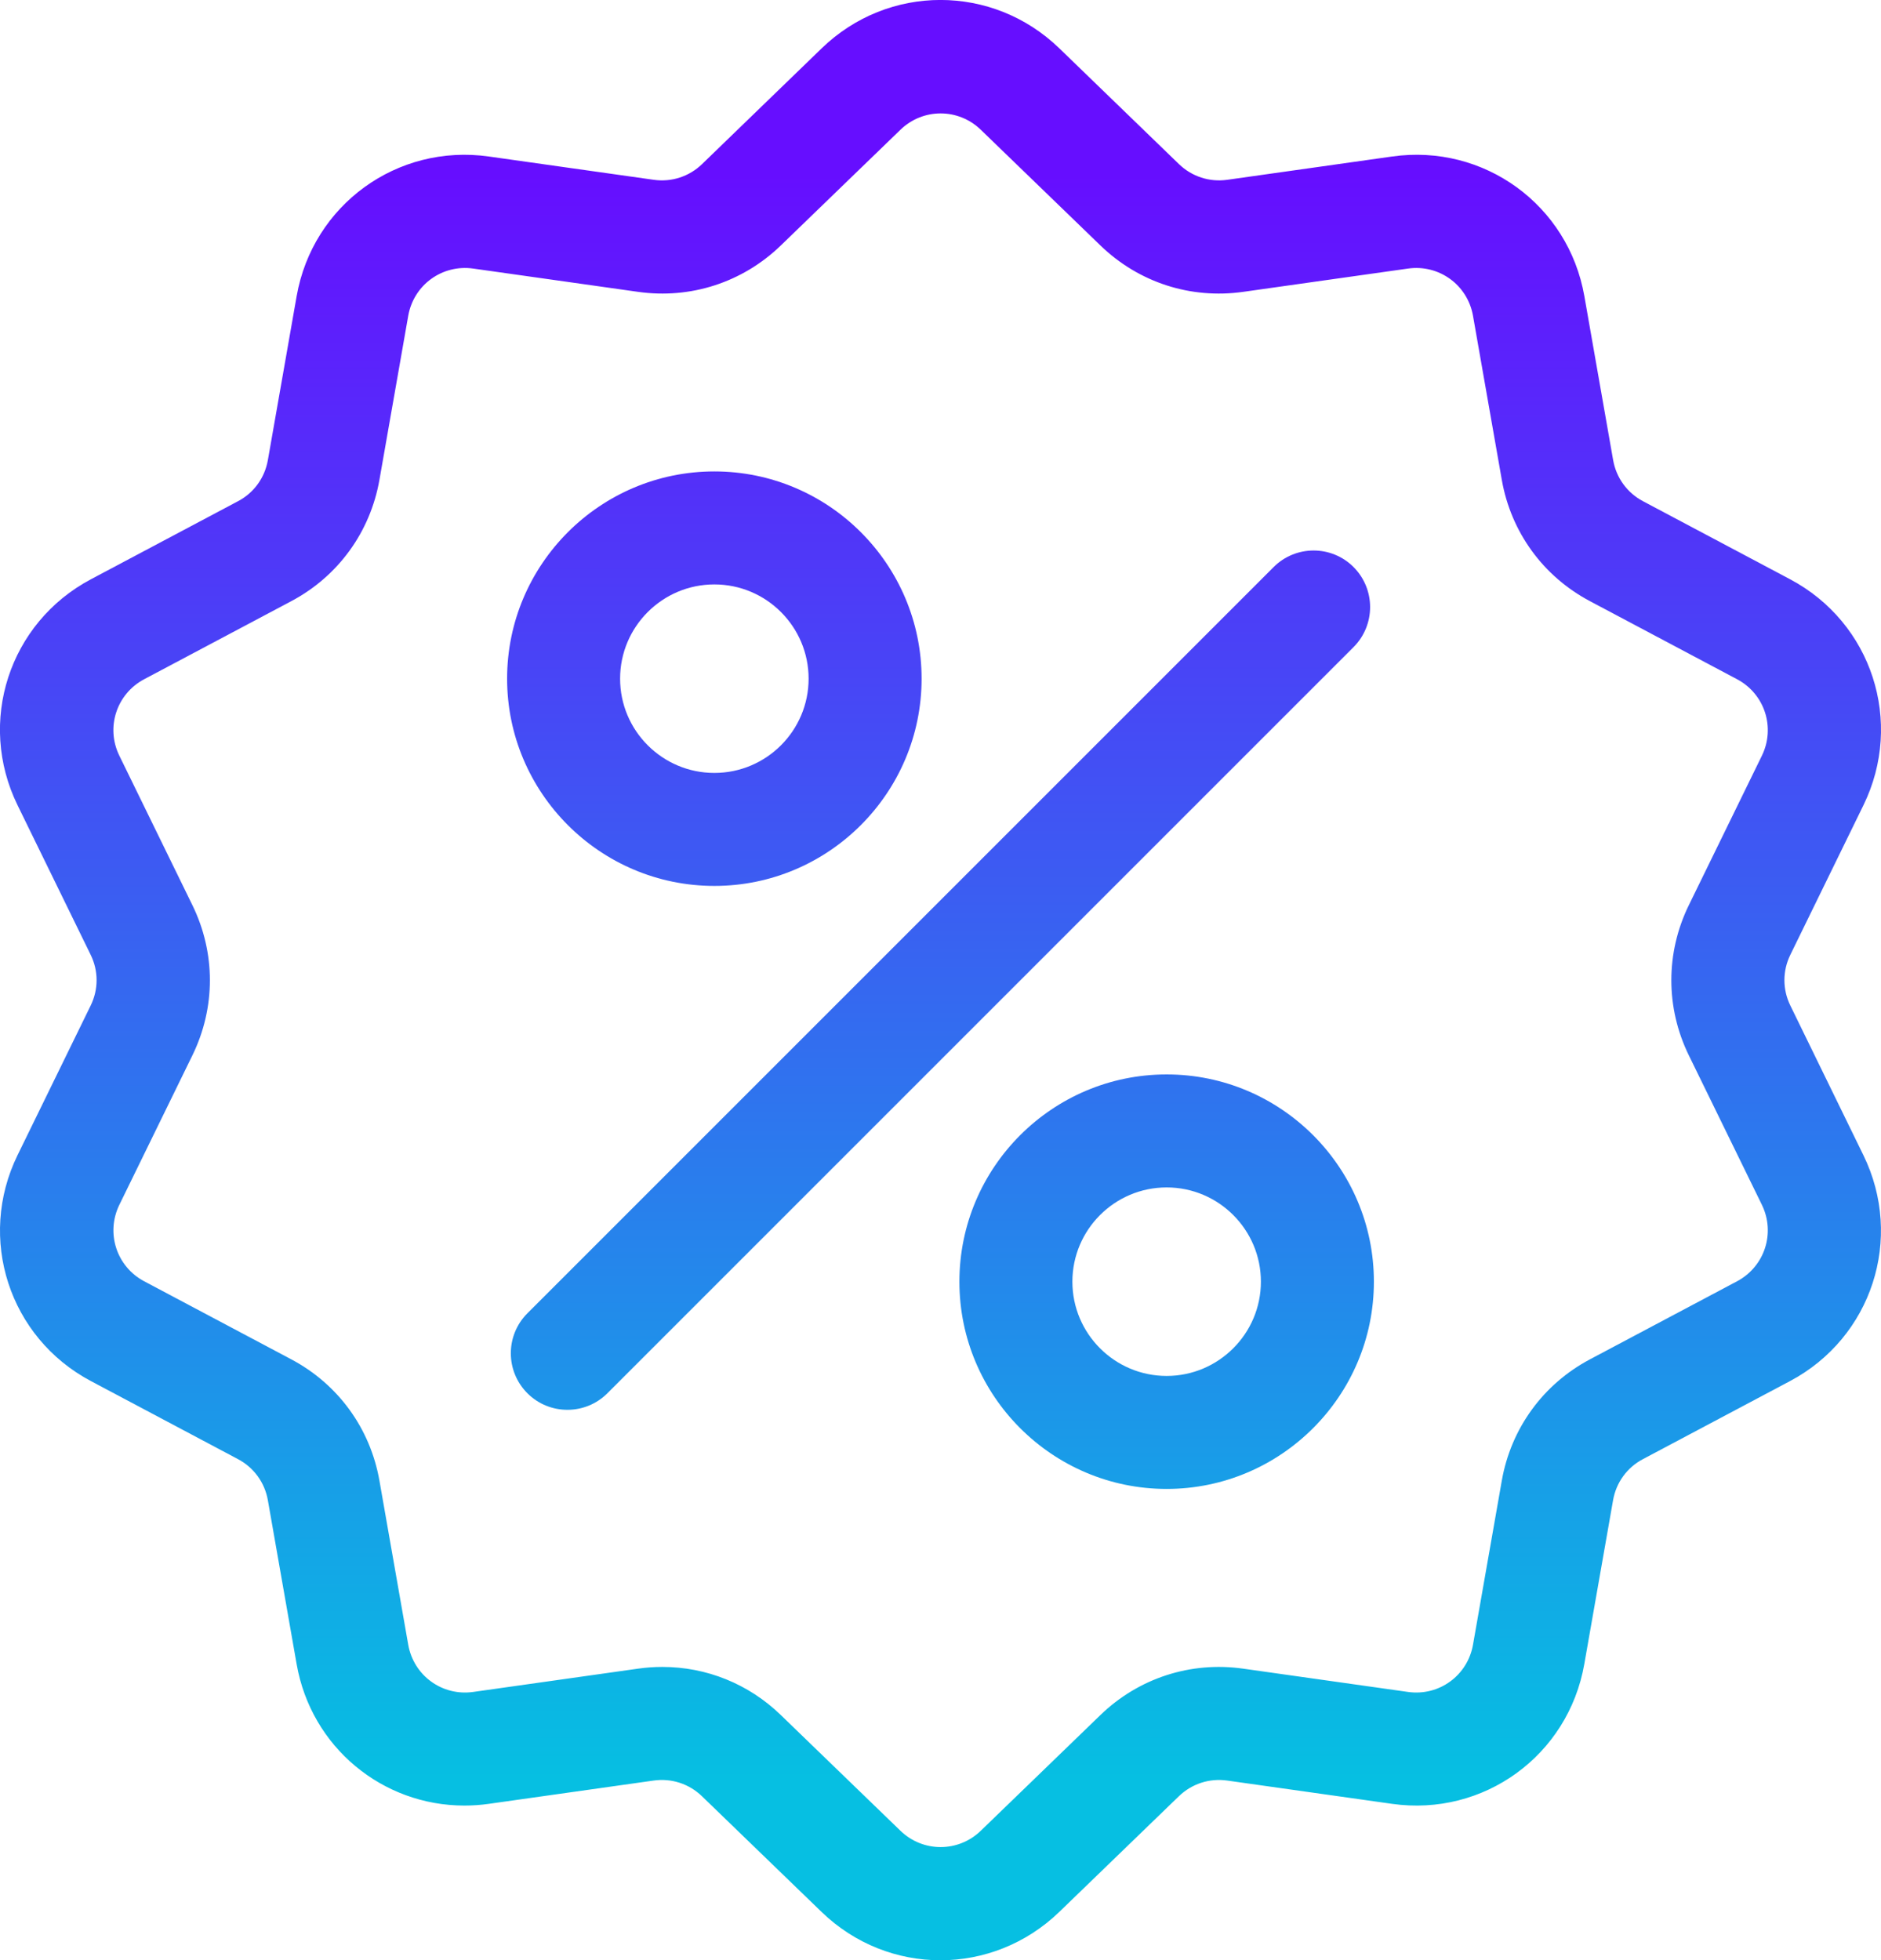
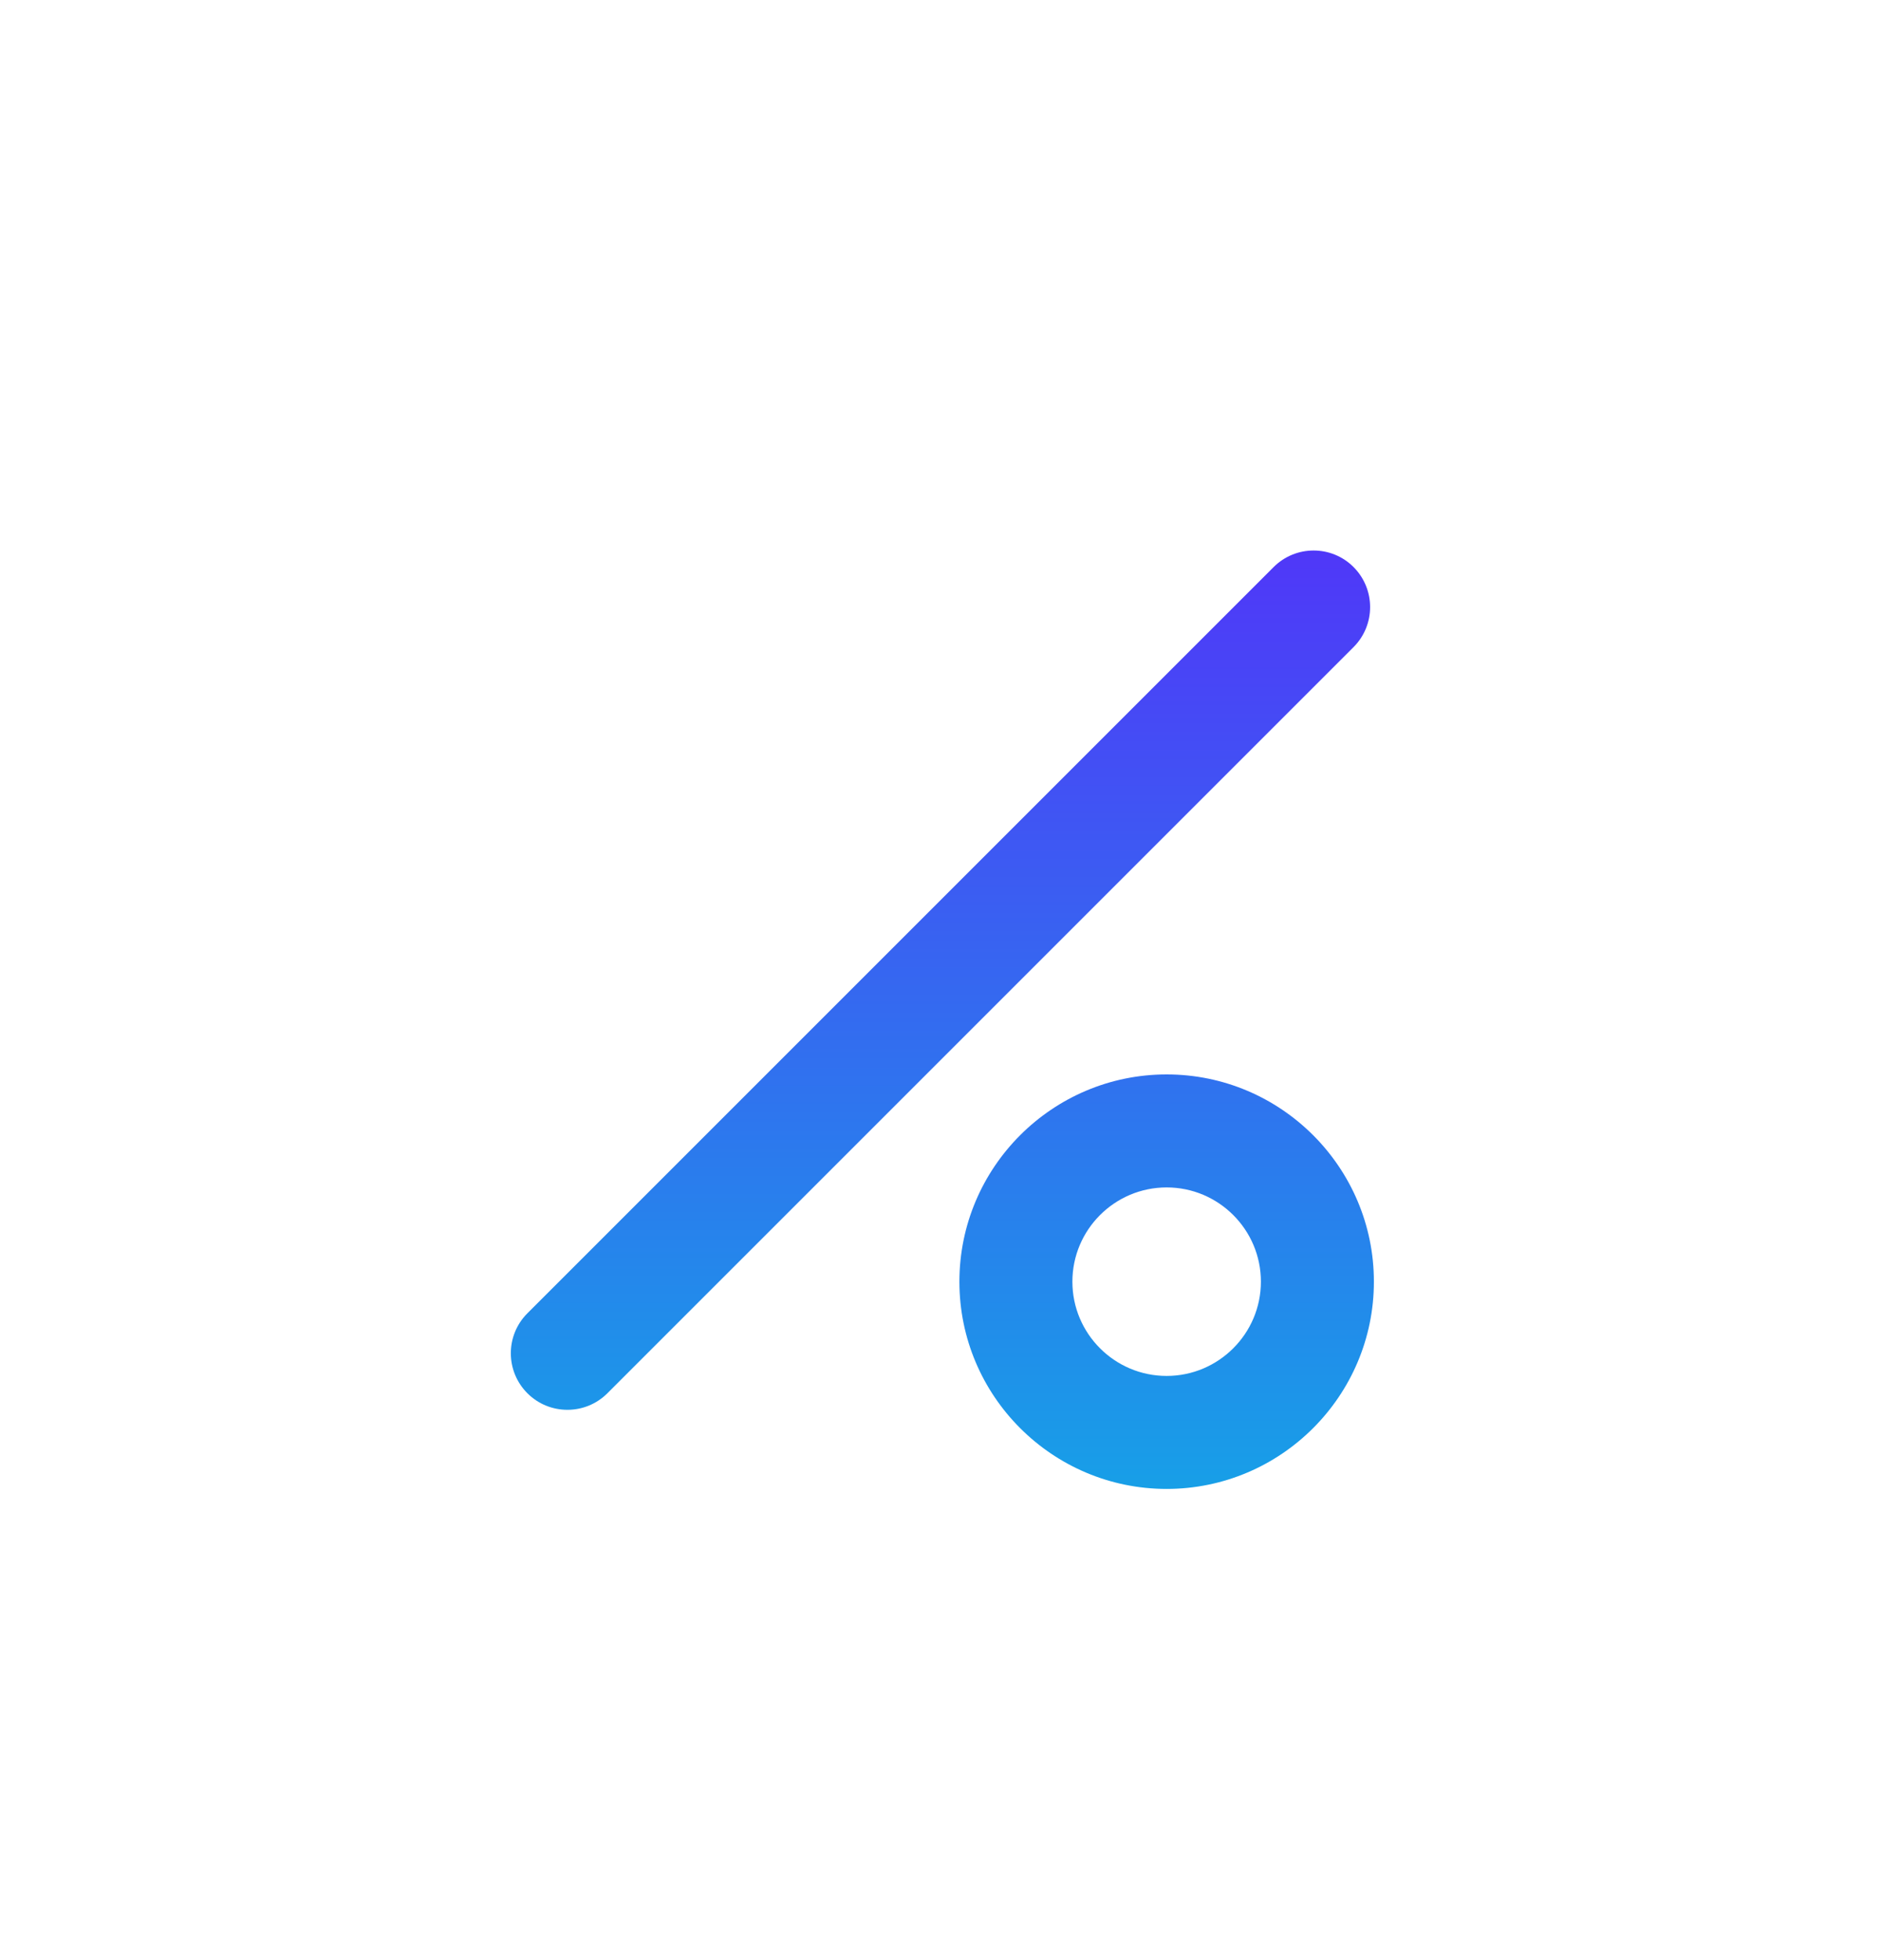
<svg xmlns="http://www.w3.org/2000/svg" version="1.1" id="Capa_1" x="0px" y="0px" viewBox="0 0 239.88 250" style="enable-background:new 0 0 239.88 250;" xml:space="preserve">
  <style type="text/css">
	.st0{fill:url(#SVGID_1_);}
	.st1{fill:url(#SVGID_00000033354012560192227690000001338741011554660750_);}
	.st2{fill:url(#SVGID_00000129191580303672135280000010174274220250889913_);}
	.st3{fill:url(#SVGID_00000126312471999554408840000014495488666002589091_);}
</style>
  <g>
    <g>
      <g>
        <linearGradient id="SVGID_1_" gradientUnits="userSpaceOnUse" x1="119.942" y1="226.82" x2="119.942" y2="21.884">
          <stop offset="0" style="stop-color:#06BFE2" />
          <stop offset="0.998" style="stop-color:#660EFF" />
        </linearGradient>
-         <path class="st0" d="M228.32,128.24c-1.01-2.06-1.01-4.42,0-6.48l9.32-19.07c5.19-10.62,1.08-23.28-9.36-28.82l-18.75-9.95     c-2.02-1.07-3.41-2.98-3.81-5.24l-3.67-20.91c-2.04-11.64-12.81-19.47-24.52-17.81l-21.02,2.97c-2.27,0.32-4.51-0.41-6.16-2     L135.09,6.16c-8.5-8.22-21.81-8.22-30.3,0L89.53,20.93c-1.65,1.59-3.89,2.32-6.16,2l-21.02-2.97     c-11.71-1.66-22.47,6.17-24.52,17.81l-3.67,20.91c-0.4,2.26-1.78,4.17-3.81,5.24l-18.75,9.95c-10.44,5.54-14.56,18.2-9.36,28.82     l9.32,19.07c1.01,2.06,1.01,4.42,0,6.48l-9.32,19.07c-5.19,10.62-1.08,23.28,9.36,28.82l18.75,9.95     c2.02,1.07,3.41,2.98,3.81,5.24l3.67,20.91c1.86,10.6,10.95,18.03,21.39,18.03c1.03,0,2.07-0.07,3.12-0.22l21.02-2.97     c2.27-0.32,4.51,0.41,6.16,2l15.26,14.76c4.25,4.11,9.7,6.16,15.15,6.16c5.45,0,10.9-2.06,15.15-6.16l15.26-14.76     c1.65-1.59,3.89-2.32,6.16-2l21.02,2.97c11.71,1.66,22.47-6.17,24.52-17.81l3.67-20.91c0.4-2.26,1.78-4.17,3.81-5.24l18.75-9.95     c10.44-5.54,14.56-18.2,9.36-28.82L228.32,128.24z M221.52,163.4l-18.75,9.95c-5.98,3.17-10.08,8.82-11.25,15.48l-3.67,20.91     c-0.69,3.94-4.33,6.59-8.29,6.03l-21.02-2.97c-6.7-0.95-13.34,1.21-18.2,5.91l-15.26,14.76c-2.87,2.78-7.38,2.78-10.25,0     l-15.26-14.76c-4.11-3.98-9.49-6.13-15.1-6.13c-1.03,0-2.06,0.07-3.1,0.22l-21.02,2.97c-3.96,0.56-7.6-2.09-8.29-6.03     l-3.67-20.91c-1.17-6.67-5.27-12.31-11.25-15.48l-18.75-9.95c-3.53-1.87-4.92-6.16-3.17-9.75l9.32-19.07     c2.97-6.08,2.97-13.06,0-19.14l-9.32-19.07c-1.76-3.59-0.36-7.88,3.17-9.75l18.75-9.95c5.98-3.17,10.08-8.82,11.25-15.48     l3.67-20.91c0.69-3.94,4.33-6.59,8.29-6.03l21.02,2.97c6.7,0.95,13.34-1.21,18.2-5.91l15.26-14.76c2.87-2.78,7.38-2.78,10.25,0     l15.26,14.76c4.87,4.71,11.5,6.86,18.2,5.91l21.02-2.97c3.96-0.56,7.6,2.09,8.29,6.03l3.67,20.91     c1.17,6.67,5.27,12.31,11.25,15.48l18.75,9.95c3.53,1.87,4.92,6.16,3.17,9.75l-9.32,19.07c-2.97,6.08-2.97,13.06,0,19.14     l9.32,19.07C226.44,157.24,225.05,161.52,221.52,163.4z" />
      </g>
    </g>
    <g>
      <g>
        <linearGradient id="SVGID_00000060013990708180308510000007658098042485758880_" gradientUnits="userSpaceOnUse" x1="119.941" y1="226.82" x2="119.941" y2="21.884">
          <stop offset="0" style="stop-color:#06BFE2" />
          <stop offset="0.998" style="stop-color:#660EFF" />
        </linearGradient>
        <path style="fill:url(#SVGID_00000060013990708180308510000007658098042485758880_);" d="M172.62,72.32     c-2.81-2.82-7.38-2.82-10.2,0l-95.16,95.16c-2.82,2.82-2.82,7.38,0,10.2c1.41,1.41,3.25,2.11,5.1,2.11s3.69-0.7,5.1-2.11     l95.16-95.16C175.43,79.7,175.43,75.14,172.62,72.32z" />
      </g>
    </g>
    <g>
      <g>
        <linearGradient id="SVGID_00000047058174148725098180000012040389226512298647_" gradientUnits="userSpaceOnUse" x1="91.103" y1="226.82" x2="91.103" y2="21.884">
          <stop offset="0" style="stop-color:#06BFE2" />
          <stop offset="0.998" style="stop-color:#660EFF" />
        </linearGradient>
-         <path style="fill:url(#SVGID_00000047058174148725098180000012040389226512298647_);" d="M91.1,60.12     c-14.58,0-26.43,11.86-26.43,26.43s11.86,26.43,26.43,26.43s26.43-11.86,26.43-26.43S105.68,60.12,91.1,60.12z M91.1,98.57     c-6.63,0-12.02-5.39-12.02-12.02c0-6.63,5.39-12.02,12.02-12.02s12.02,5.39,12.02,12.02C103.12,93.18,97.73,98.57,91.1,98.57z" />
      </g>
    </g>
    <g>
      <g>
        <linearGradient id="SVGID_00000178179210629873850760000010473255127679696551_" gradientUnits="userSpaceOnUse" x1="148.779" y1="226.82" x2="148.779" y2="21.884">
          <stop offset="0" style="stop-color:#06BFE2" />
          <stop offset="0.998" style="stop-color:#660EFF" />
        </linearGradient>
        <path style="fill:url(#SVGID_00000178179210629873850760000010473255127679696551_);" d="M148.78,137.02     c-14.58,0-26.43,11.86-26.43,26.43c0,14.58,11.86,26.43,26.43,26.43s26.43-11.86,26.43-26.43     C175.21,148.87,163.35,137.02,148.78,137.02z M148.78,175.47c-6.63,0-12.02-5.39-12.02-12.02s5.39-12.02,12.02-12.02     c6.63,0,12.02,5.39,12.02,12.02S155.4,175.47,148.78,175.47z" />
      </g>
    </g>
  </g>
</svg>